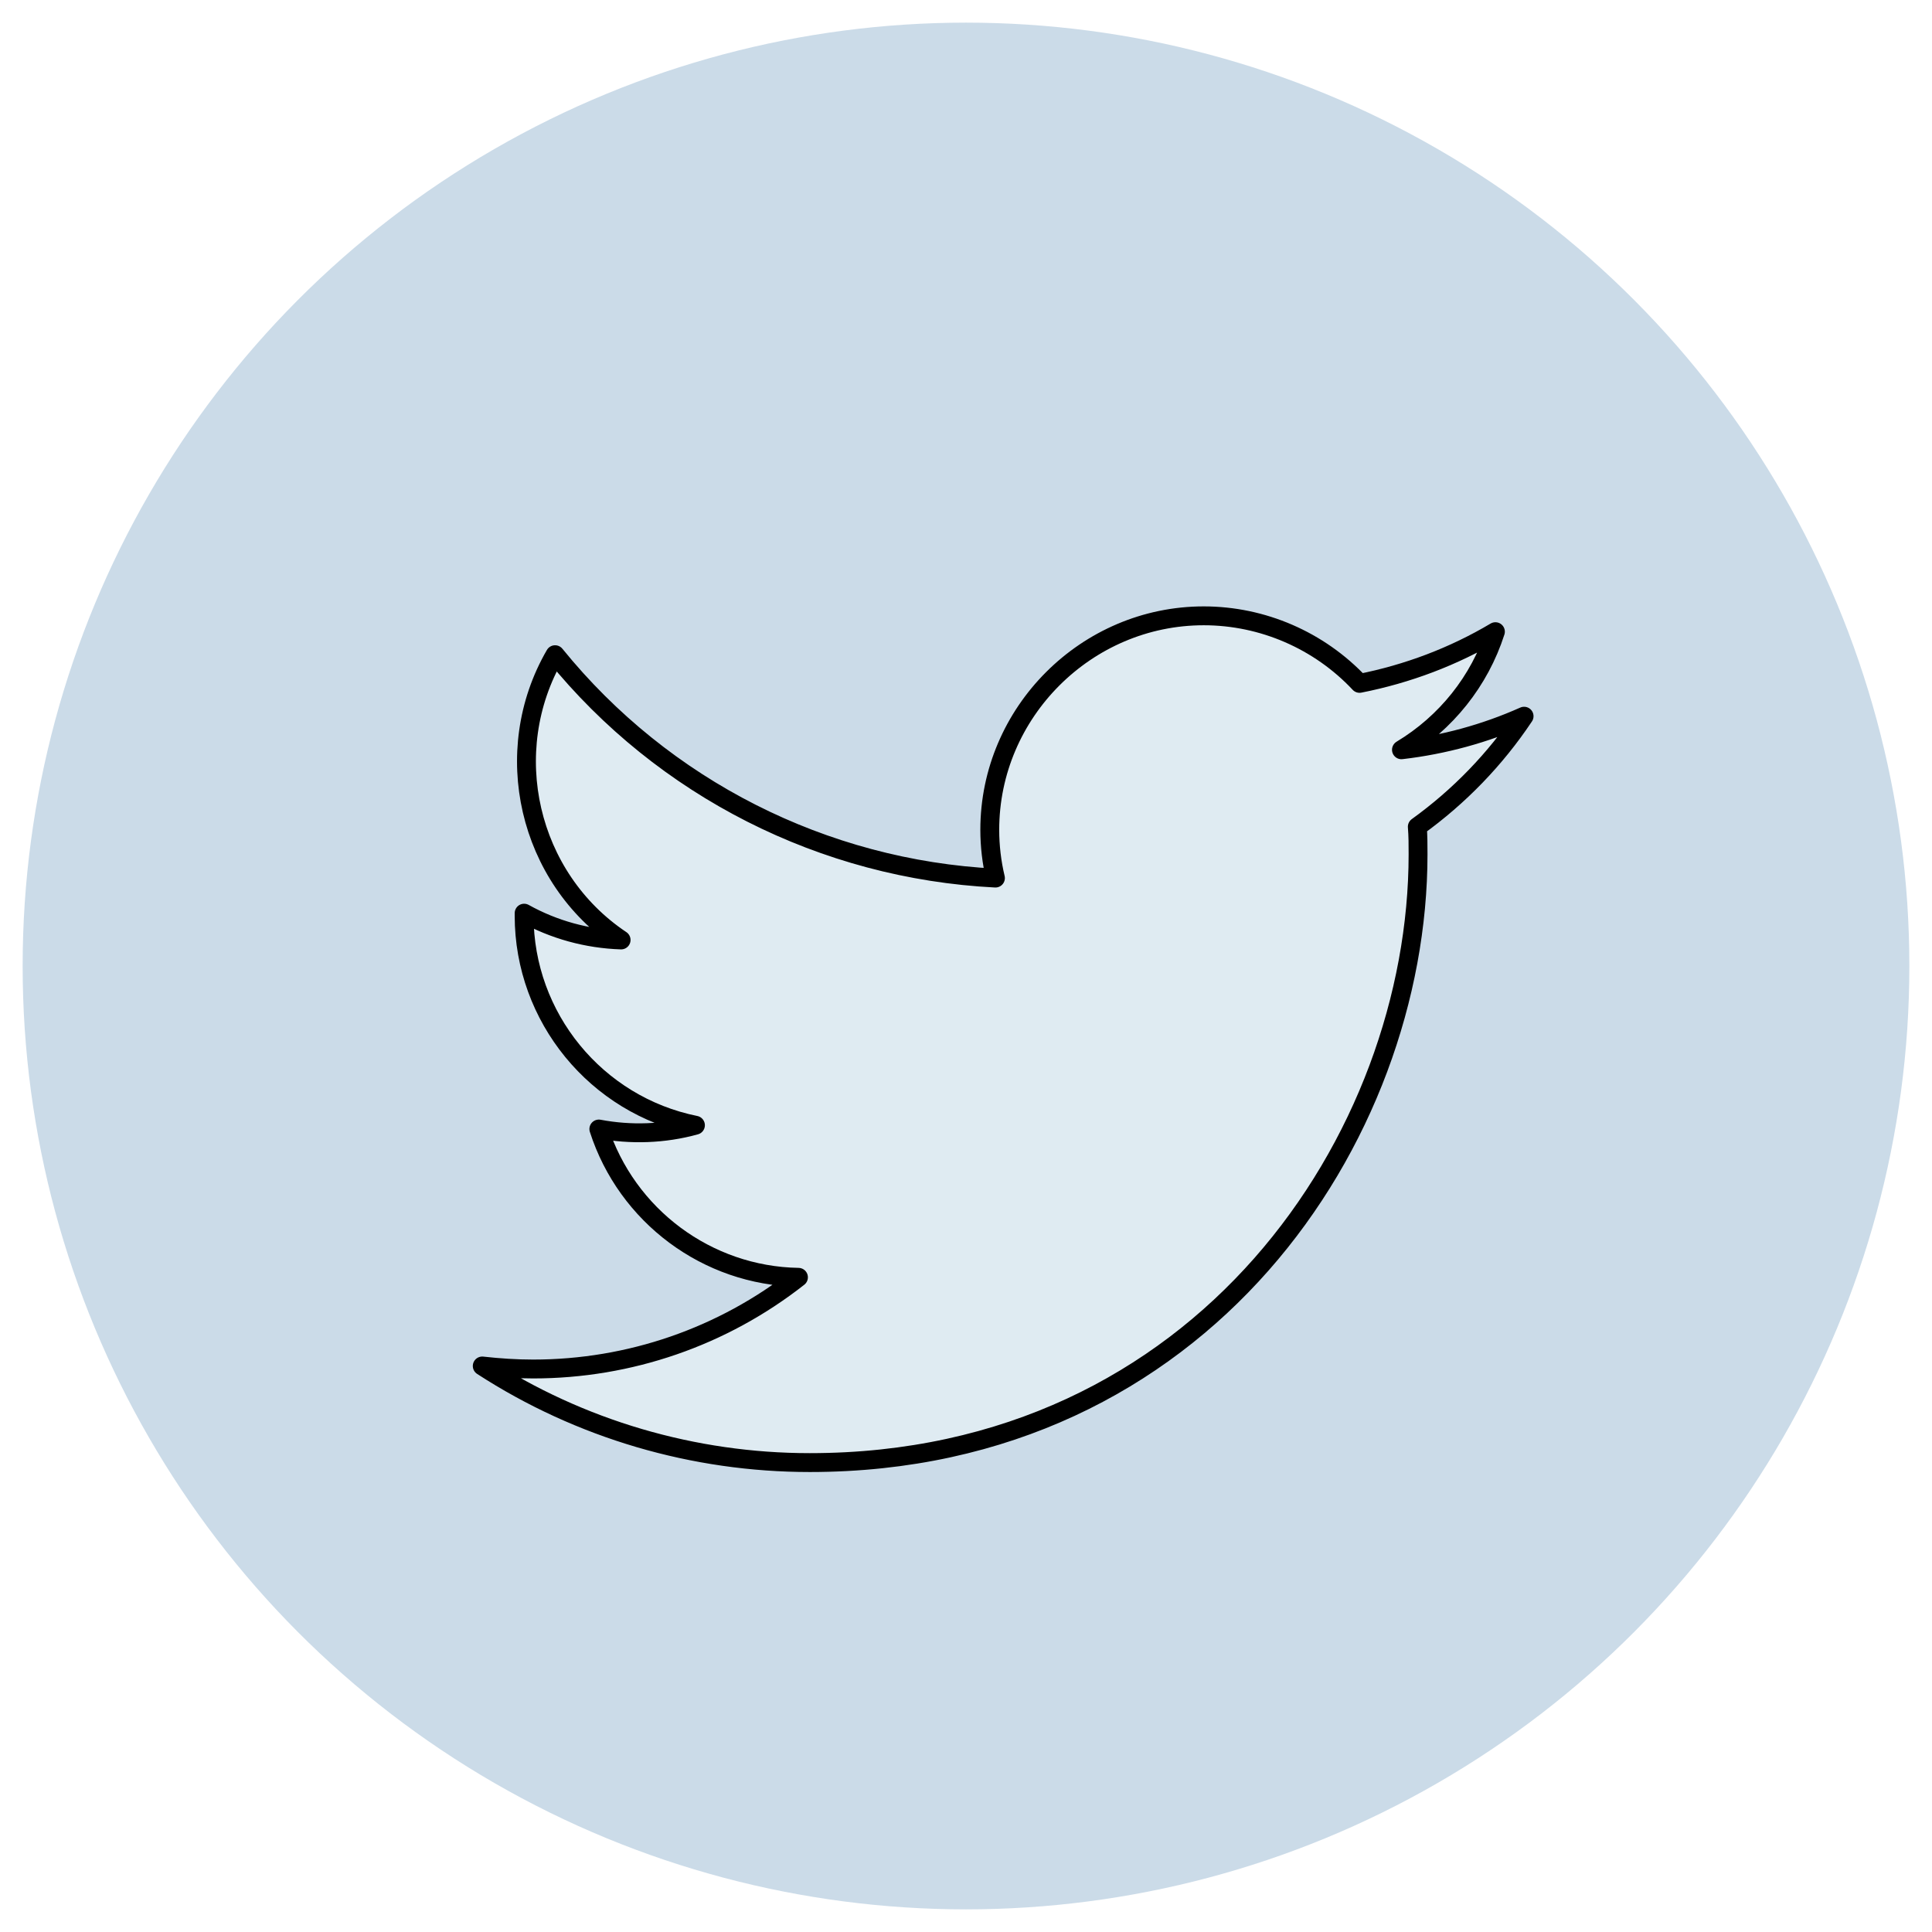
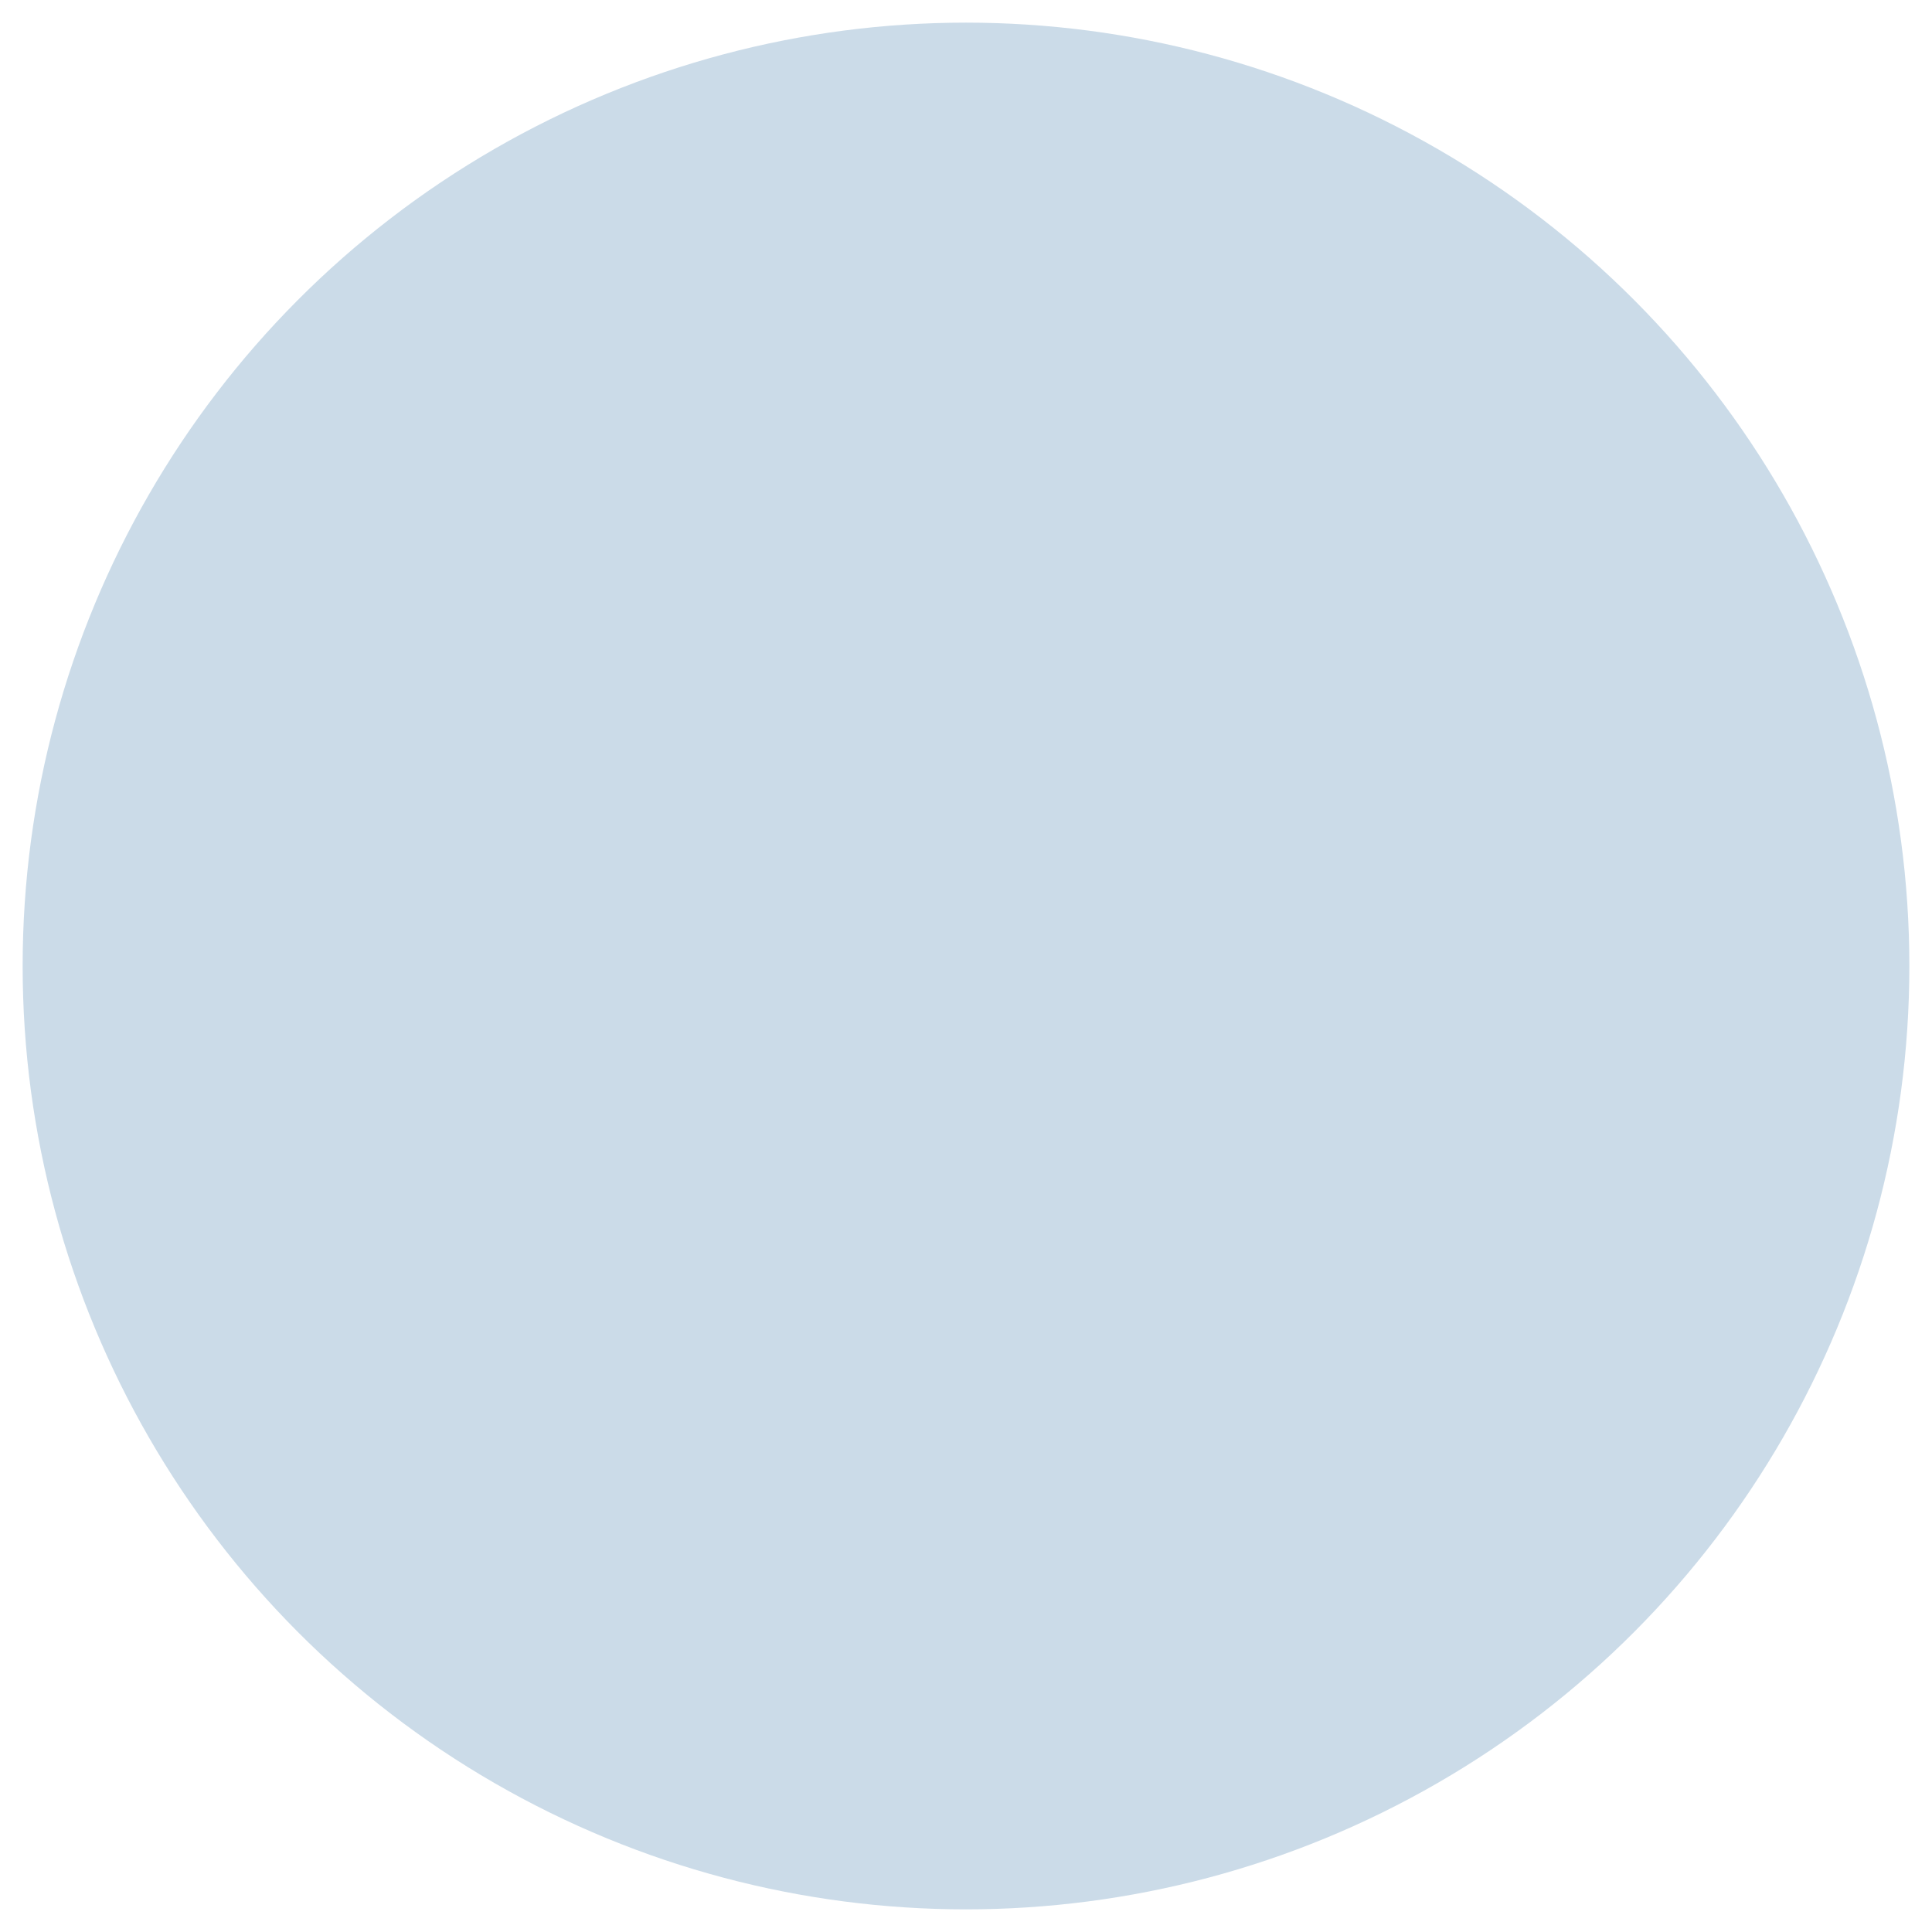
<svg xmlns="http://www.w3.org/2000/svg" version="1.1" id="Layer_1" x="0px" y="0px" viewBox="0 0 512 512" style="enable-background:new 0 0 512 512;" xml:space="preserve">
  <style type="text/css">
	.st0{fill-rule:evenodd;clip-rule:evenodd;fill:#CBDBE8;}
	.st1{fill-rule:evenodd;clip-rule:evenodd;fill:#DFEBF2;}
	.st2{fill:#99A4AA;stroke:#000000;stroke-width:5;stroke-linecap:round;stroke-linejoin:round;stroke-miterlimit:10;}
	.st3{fill:#DFEBF2;stroke:#000000;stroke-width:5;stroke-linecap:round;stroke-linejoin:round;stroke-miterlimit:10;}
	.st4{fill-rule:evenodd;clip-rule:evenodd;fill:#DFEBF2;stroke:#000000;stroke-width:5;stroke-miterlimit:10;}
	
		.st5{fill-rule:evenodd;clip-rule:evenodd;fill:#99A4AA;stroke:#000000;stroke-width:5;stroke-linecap:round;stroke-linejoin:round;stroke-miterlimit:10;}
</style>
  <circle class="st0" cx="256" cy="256" r="250" />
-   <path class="st3" d="M214.6,387.6c104.2,0,161.2-86.3,161.2-161.2c0-2.5,0-4.9-0.2-7.3c11.1-8,20.7-17.9,28.3-29.3  c-10.3,4.6-21.3,7.6-32.5,8.9c11.8-7.1,20.7-18.2,24.9-31.3c-11.1,6.6-23.3,11.2-36,13.7c-10.7-11.4-25.7-17.9-41.3-17.9  c-31.1,0-56.7,25.6-56.7,56.7c0,4.3,0.5,8.6,1.5,12.8c-45.5-2.3-88-23.8-116.7-59.2c-14.9,25.7-7.2,59.1,17.5,75.6  c-9-0.3-17.8-2.7-25.7-7.1v0.7c0,26.9,19.1,50.2,45.4,55.5c-8.3,2.3-17.1,2.6-25.6,1c7.4,23,28.7,38.9,52.9,39.3  c-20.1,15.8-44.8,24.3-70.3,24.3c-4.5,0-9-0.3-13.5-0.8C153.7,378.8,183.9,387.6,214.6,387.6" />
</svg>